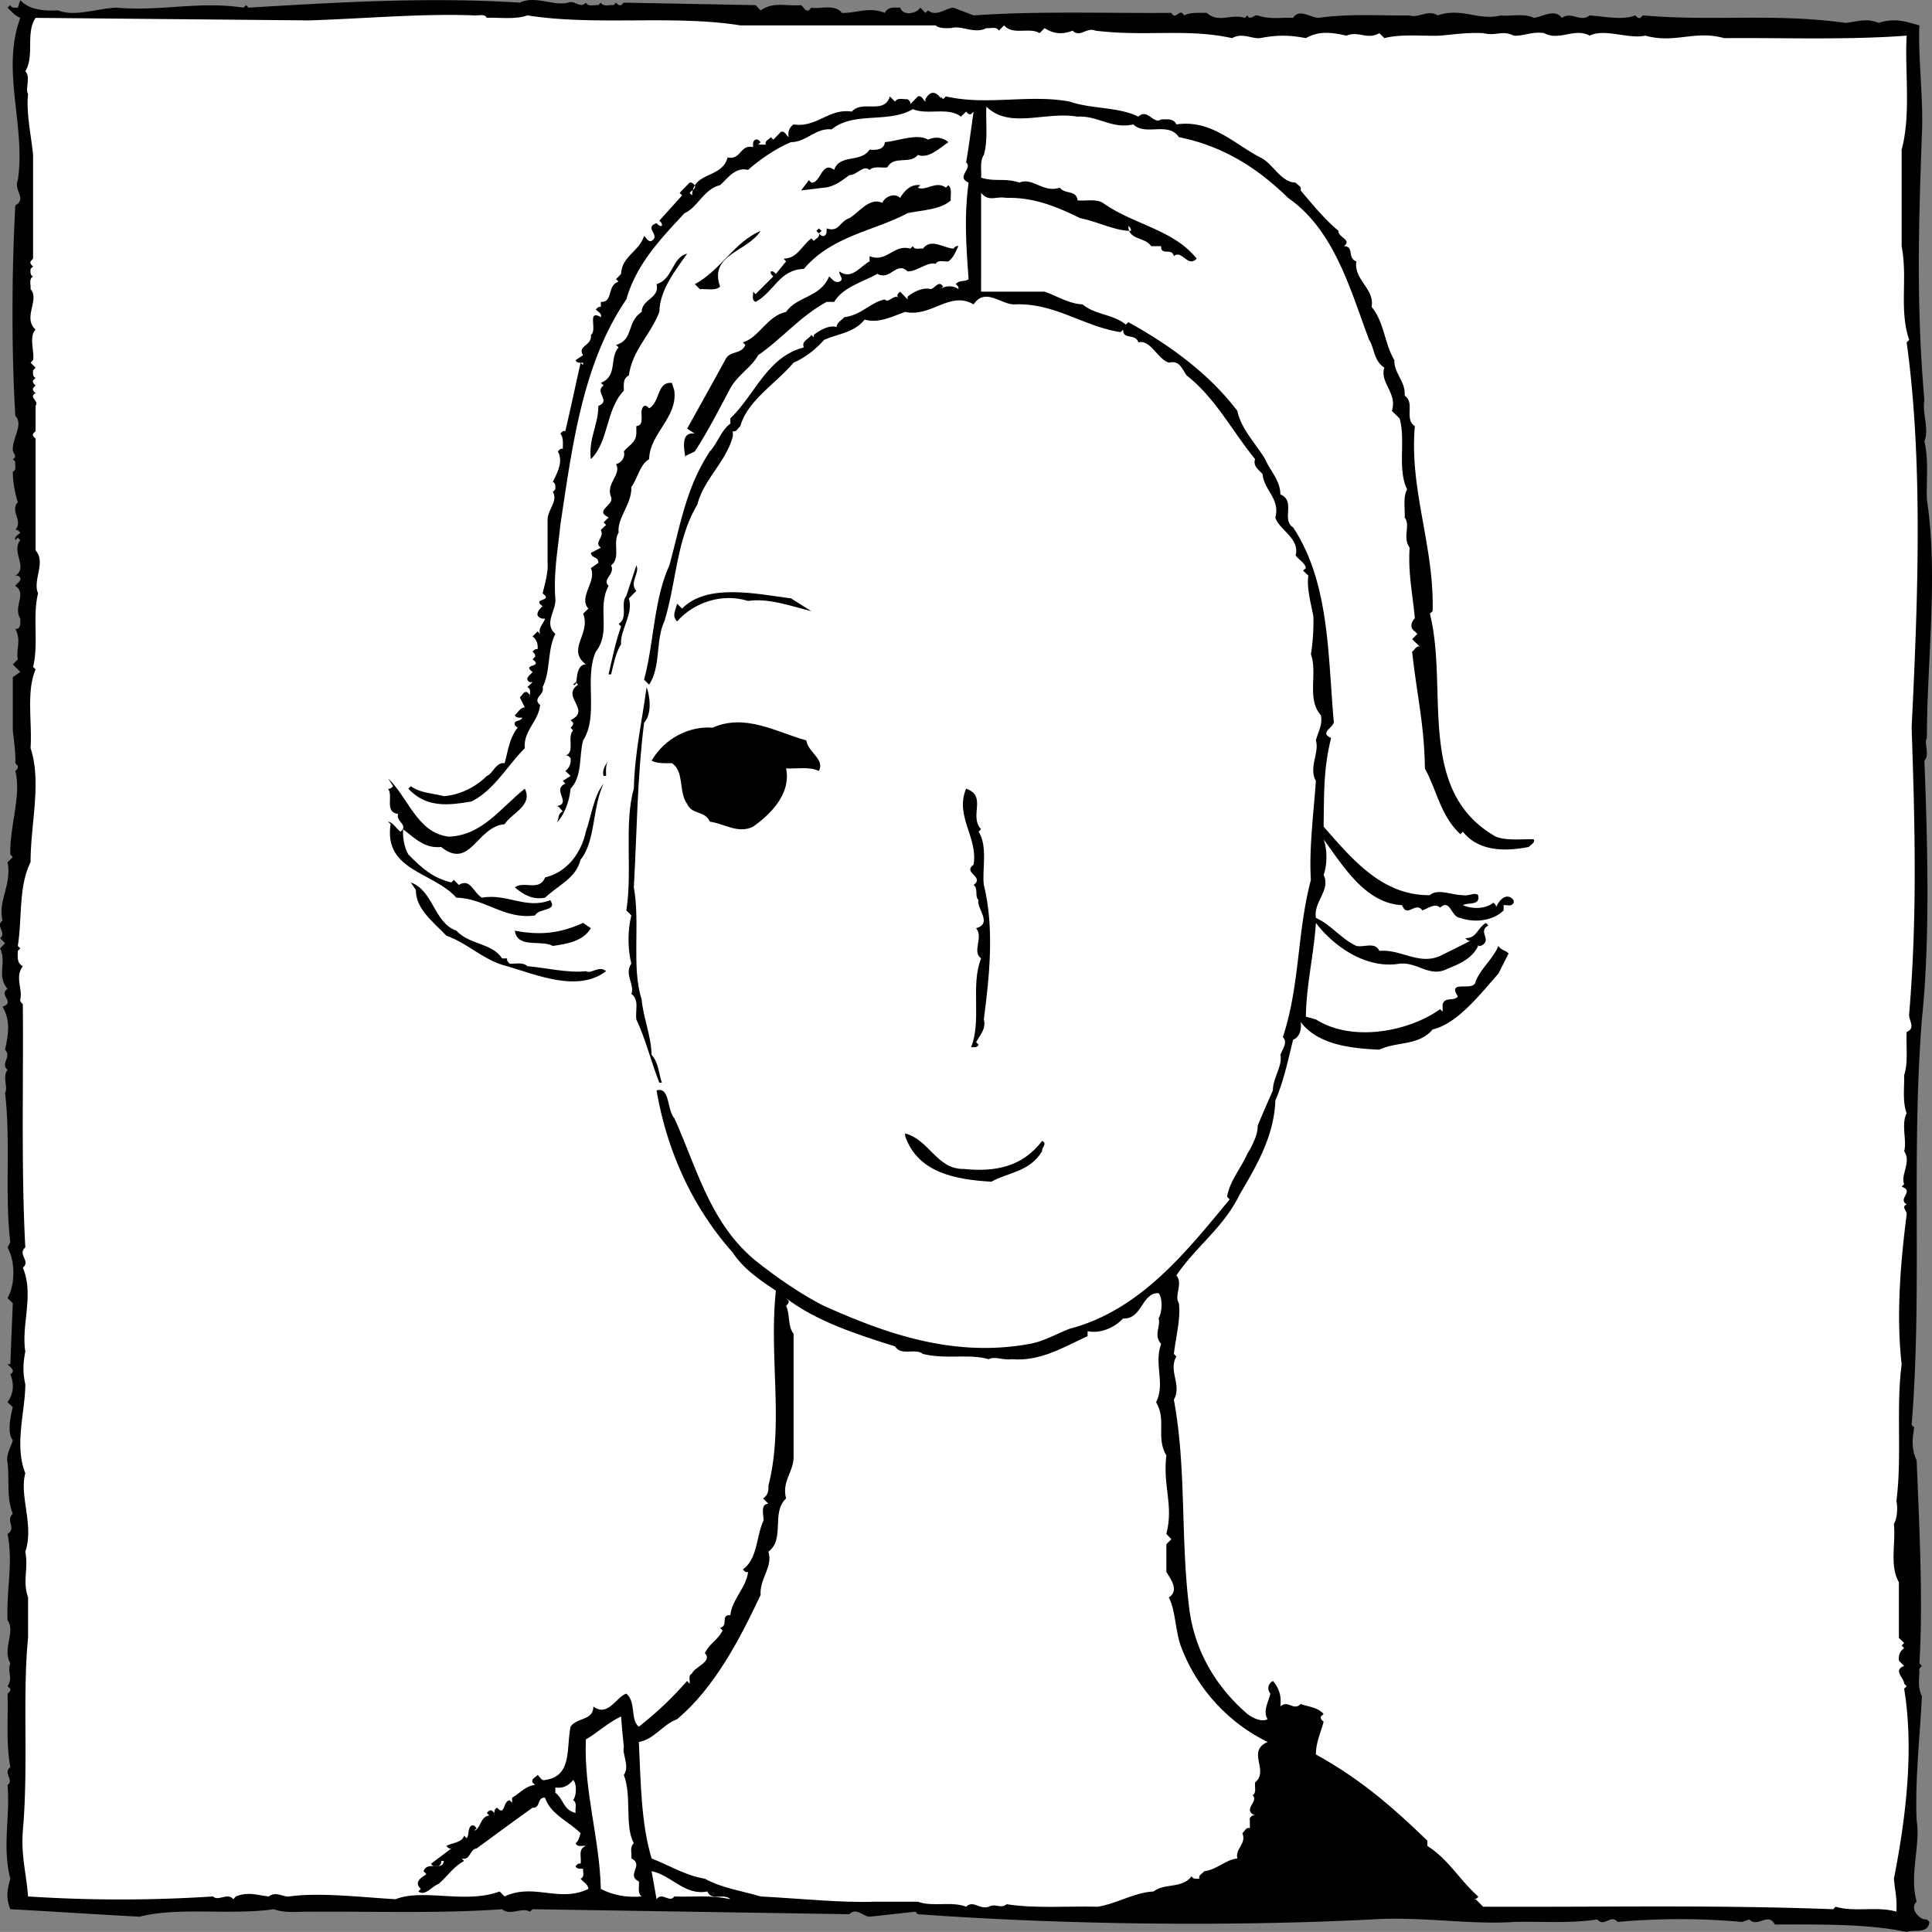
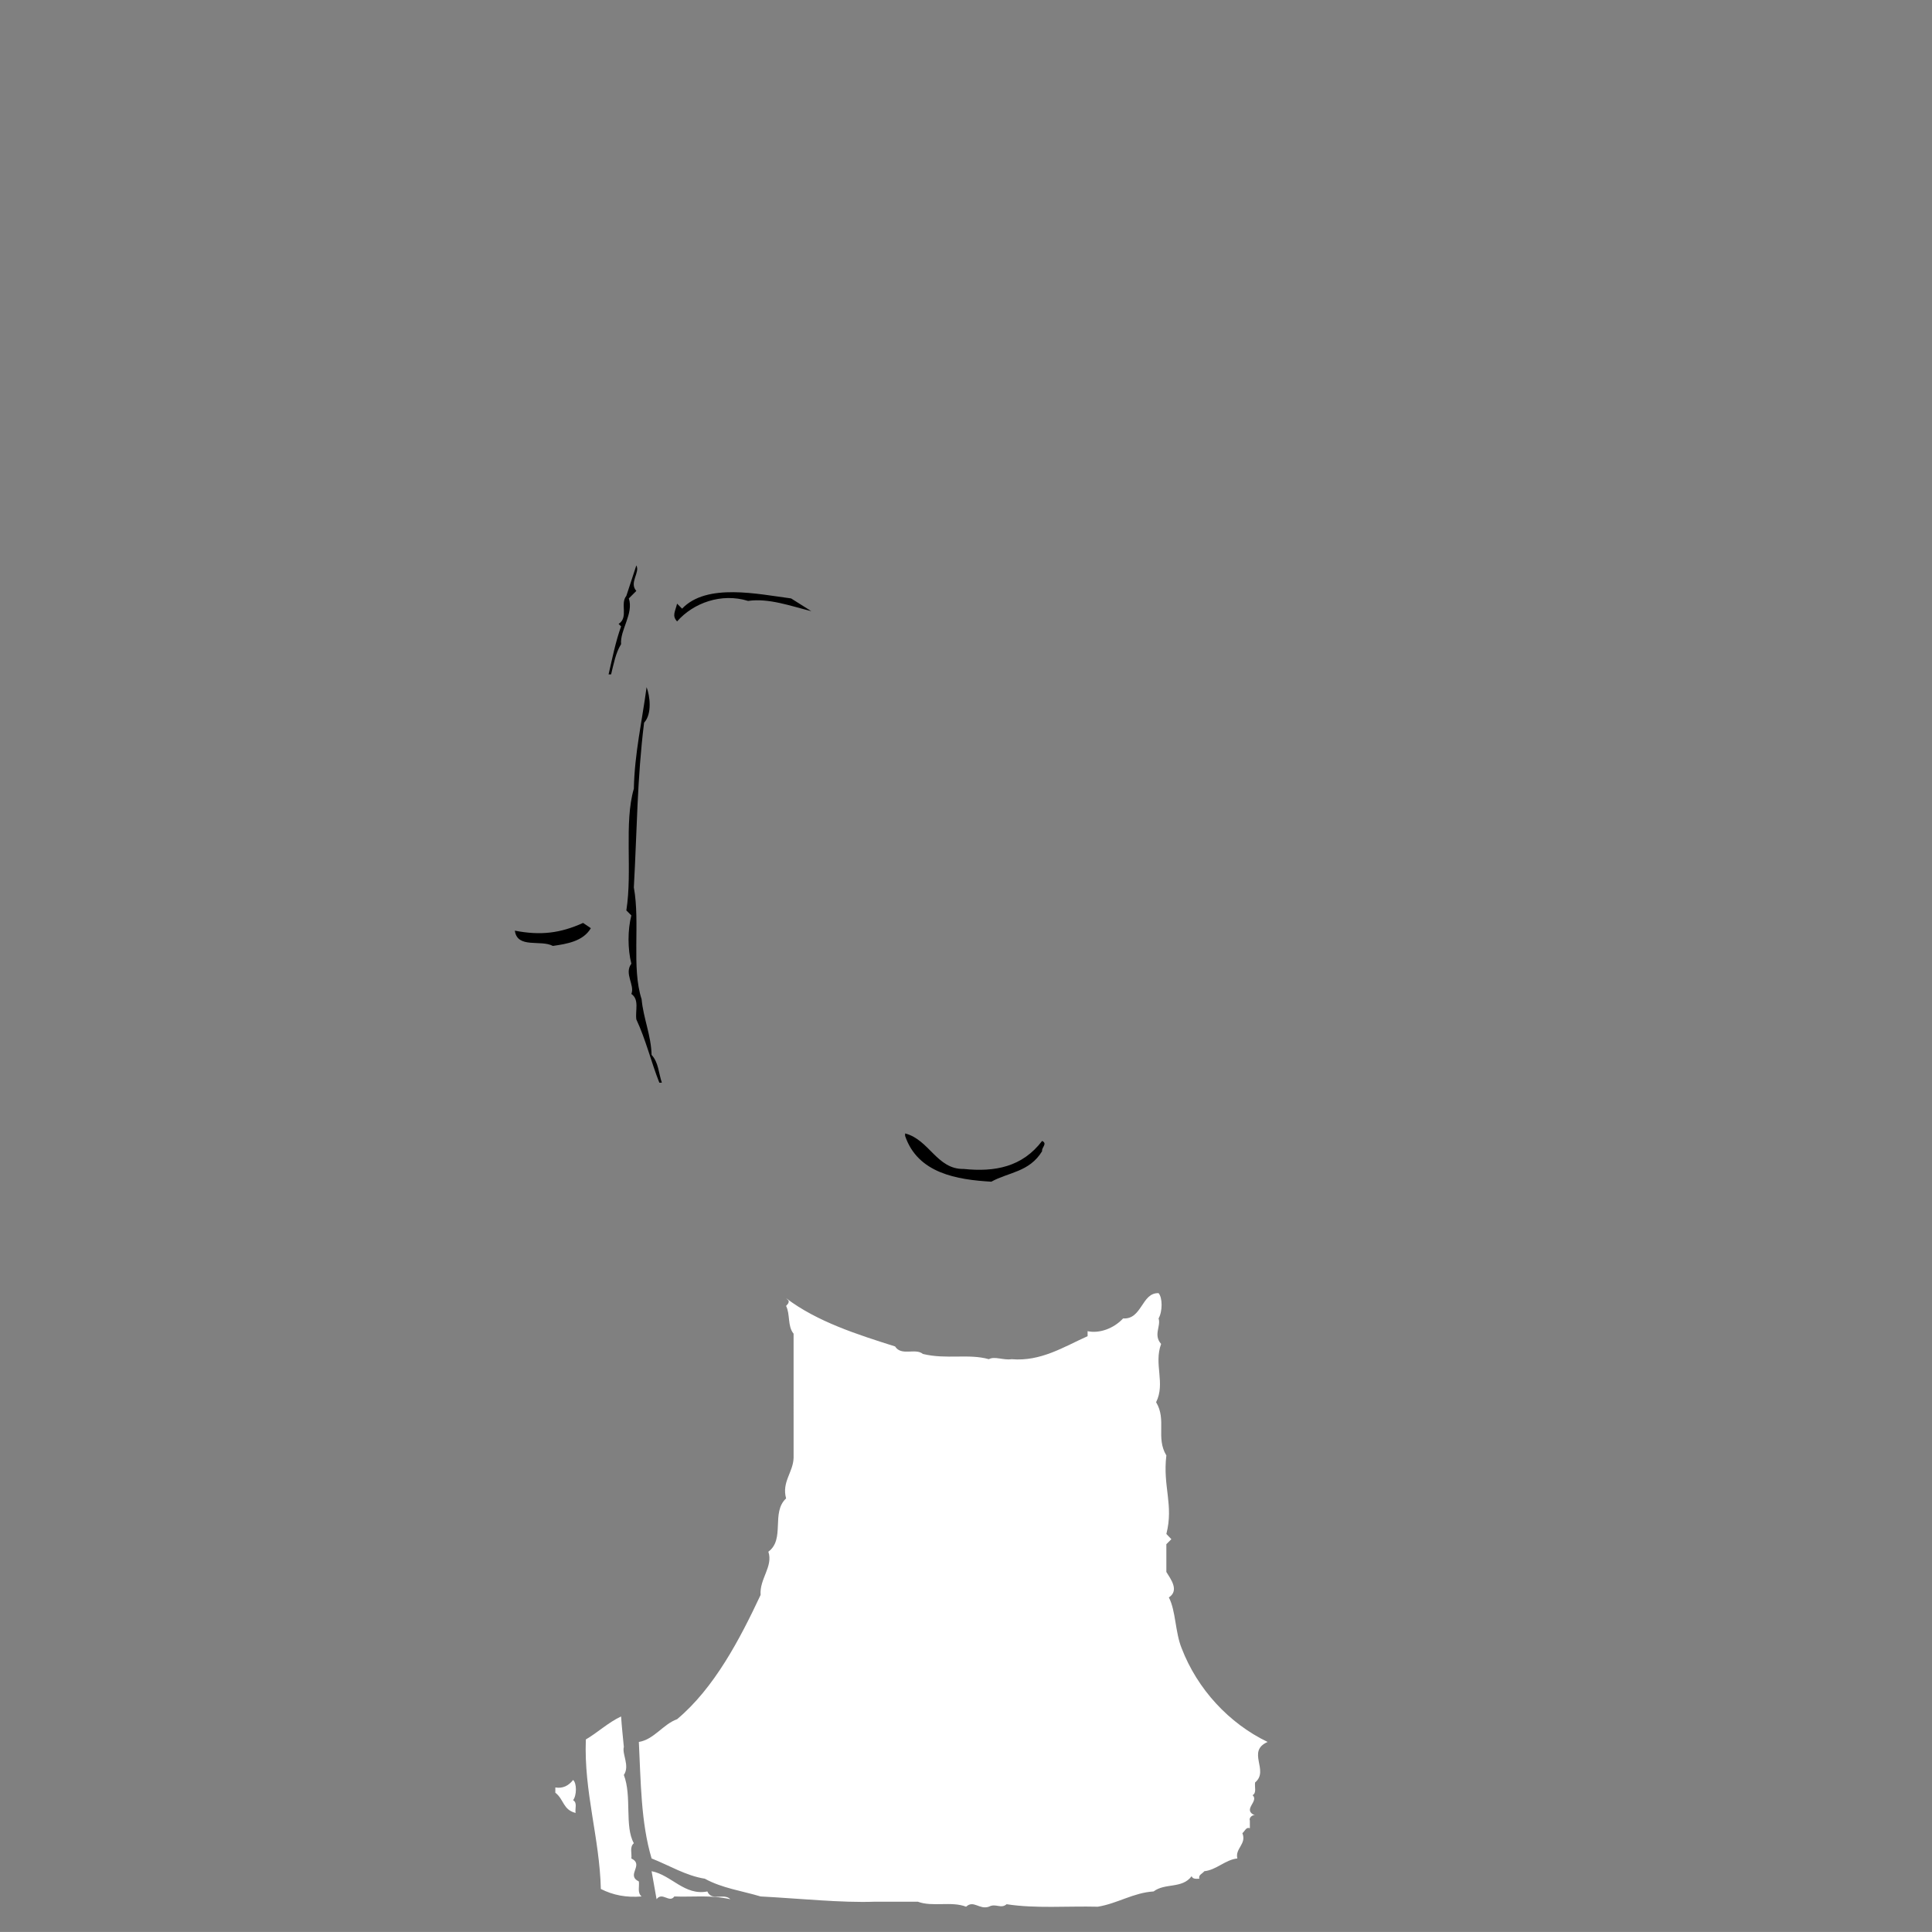
<svg xmlns="http://www.w3.org/2000/svg" width="257.563" height="257.559">
  <rect width="100%" height="100%" fill="#808080" stroke="none" />
-   <path d="M7.773 1.387c2.203.899 5.168-.27 7.766-.367 5.836.531 10.902-.902 16.933 0l.332-.336.336.336C45.37.286 57.203-.414 69.3.352c2.102-1 4.47.5 6.434 0 .898-.402 1.598.867 2.367 0 .332.598 1.067.266 1.668.332l.332-.332c.332.598 1.098.266 1.7.332l.331-.332c.168.168.336.434.668.332l.368-.332 17.562.332.668.703c1.766-1.203 3.234-.535 5.398-.703.368.266.536.867 1.036.703l.332-.367c.933.266 3.132-.57 4.066.7 1.934.066 3.535-.868 5.734 0 .434-.868 1.266-.7 2.032-.7.433 1.098 1.765.766 2.367.367l.332-.367.668.7.367-.333c1.066.899 2.266-.27 3.367-.367l2.7 1.031c8.632-.601 17.996-.265 26.363-.332.597 1.098 1.097-.77 1.699.332.832-.433 2.031-.332 3.031-.332 1.602 1.434 3.133.067 5.067.664l.336-.332c.332.766.863-.101 1.363 0 1.77.602 3.133.235 4.734.332.766-1.265 2.2-.097 3.367 0 4.23-.597 8.133-.265 12.164-.332 1.102.434 2.47-.832 3.735 0 3.2-1.101 5.5.766 8.433 0 1.098.168 3.133-.332 4.399.332 1.2-.164 2.797-1.265 3.73 0 1.336-.933 2.434.668 3.7-.332 2.136.168 4.336.668 6.101 0 .168.168.332.434.668.332l.332-.332c9.633.832 17.164-.332 27.063 1 1.5-.168 2.77-.668 4.367 0 2.133-.668 3.398-.234 5.433.332-.199 4.336.567 9.899.332 14.536-.433 12.03-.765 22.828.336 35.492-.336 1.535.664 3.734 0 5.433.598 2.367.23 5.567.332 7.766 1.532 9.965 0 21.633 0 31.766-.433.668.434 2.199-.332 3.03.43 11.333.766 23.833-.336 34.497-1.433 18 .067 36.496-1.367 54.062l.336.332c-.234 1.602-.402 2.801.332 4.399.367 8.969.867 19.031.367 27.031l.332.367c-.164.168-.433.336-.332.668 0 1.098-.265 2.098.332 3.367-.265 5.497-.933 11.23-.699 16.563.535 3.402-1 7.2 0 10.832-.898.836.102 2.102 1.035 2.367.332-.098.5.168.664.332-.164 1.668-2.03.934-3.03 1.336-5.169-1.101-11.567-1-17.567-1-.934-1.703-2.301.5-3.399-.668l-1 .332a91.67 91.67 0 0 0-16.566 0c-.934-1.097-1.766.77-2.7-.332-3.898.567-7.433.235-11.163.332-5.668.403-12.434-.765-18.934-.332-18.43.934-40.629.735-60.492-.7l-.332-.335-6.102.668c-.933-.066-1.765-1.266-2.699-.332L71 254.524l-.364.332c-1-.664-2.601.602-3.699-.332-8.3.602-17.332.27-25.367.332-1.266-.063-3.531.27-5.063-.332-5.734.832-12.77-.332-17.898 1-6.168-.332-11.066-.668-17.234-1-.598-1.531-.434-2.531 0-4.066-1.098-4.2 0-8.43-.368-12.497.934-.668-.664-1.601.368-2.367-.598-3.468-.266-6.066-.368-9.8.168-.165.434-.333.368-.665l-.368-.336c.77-1.199-.066-1.699.368-3.066-1.098-1.933.734-4.2-.368-5.73-.164-4.133.77-7.7 0-11.5 1.27-.832-.332-1.664.7-2.7-.864-2.101-.43-4.464-.7-6.765-.23-1.168.434-2.031.7-3.031-.766-.938-.332-3.137 0-4.403l-.7-.664c.77-1.101.934-2.367.368-3.734.902-.5-.266-1.102-.368-1.336h.368l.332-8.13-.7-.667c1.036-1.867 1.036-4.898 0-6.766l.368-.668c-.766-6.433.066-13.53-.7-19.93.434-.699-.398-2.199.332-3.066-1-.902.602-1.668-.332-2.699.434-2.102.766-3.8-.332-5.734 1.766-.598-.601-1.598.664-2.368-1.5-1.765-.066-3.464-1-5.398l.668-.7-.668-.667c.934-.664-.664-1.598.336-2.363-.668-2.536 1.266-4.801.664-7.77l.7-.664-.332-.367c-.098-3.801 1.5-7.832.668-11.133.164-.168.398-.332.332-.668l-.332-.363c.066-1.168-.168-2.934-.336-4.367v-7.102l1-.7-1-1 .668-.667c-.266-1.363.5-2.531-.332-4.063.765.067.664-.836.664-1.367-1-1.601.933-3.367-.664-4.367.066-.266 1.265-.867.332-1.367h-.332c1.765-1.098-.602-3.133.664-4.73l-.332-.337-.332.336c-.168-.5.398-.668.664-1-.164-.168-.332-.433-.664-.367 1.097-1.266-.766-2.434.332-3.7-.434-1.366-.668-2.866-.668-4.066.57-.234.234-.933.336-1.332l-.336-.336c.734-.367-.098-.867 0-1.367 0-1.531 1.433-3.297.336-4.398-.5-8.266-.5-18.93 0-28.063 1.597-.902-.266-2 .332-3.367C3.476 16.852.109 9.383 2.707 2.383c-.664-.265-1.164-.832-1.7-1.363l.368-.336c.168.434.668.336 1 .336l.332-1c1.27 1.43 3.566 1.43 5.066 1.367" />
-   <path fill="#fff" d="M64.902 2.383c1.367-.097 3.8.27 5.398-.332 9.067 1.434 19.368-.101 28.4 1.332h26.031c.5.434 1.332.368 2.031.368 1.434-.434 3.133.835 4.735 0 .566.066 1.332-.266 1.664.335l.703-.703c1.164 1.368 3.363.203 4.73 1.036l.668-.668c1.098.734 2.364.902 3.73.335 1 1 1.837-.5 3.036 0 6.664.833 12.164-.335 18.23 1 1.368-.77 2.536.098 3.735 0 2.199-.433 3.898-.433 6.097 0 1.766-1 3.434-.77 5.399-.335 1.668-.665 2.77.601 4.402-.332l.664.667c2.27-.601 5.403-.234 7.434-.335 1.933-.165 3.535-.434 5.734-.332 1.7.433 2.532-.434 4.067.332 1.265.101 2.465-.598 4.066-.332 2.031 1.097 4.031-.766 6.063.332 2.035-1 5.168.5 7.433 0 3.899 1.101 6.602-.766 10.5.335 7.664-.07 16.399.266 24.332-.335-.27 4.632.598 10.566-.668 15.199v12.867c.832 4.398-.367 8.363 1 12.496l-.332.332c2.266 16.3 1.434 35.496.664 51.363.434 12.934.77 25.032-.332 38.196-.101.765.934 1.867-.332 2.367-.101 1.965.23 4.066-.336 5.765.067 1.266-.265 3.532.336 5.067-.77 1.5.067 3.7-.336 5.066 1 1.434-.5 3.133 0 4.399l-.332.332c1.766.601-.601 1.601.668 2.367-.77.336.067.836 0 1.336-.77 5.996-1.433 13.297-.668 19.96-.765 5.903.067 12.333-.699 18.235.168.7.168 2.2-.332 3.067.266 2.597-.602 5.566.664 7.765v7.43l.7.668-.333.332.332.367c-.597.402-.765 1-.699 1.668l.7.7c-1.532.566 0 1.6 0 2.366l.335.332-.336.336c1.336 8.098.235 17.23-1.363 25.329.164 1.867.43 2.468.332 4.398-2.535-.766-5.566.102-8.098-.664l-.336.332c-16.132-.598-30.261-.266-46.66-.332l-1-1c-.836 0 .332.066.332-.367-2.531-2.266-3.965-4.965-6.765-6.73v-.704c-4.899-4.73-9.032-8.265-14.864-11.496 0-1.602.664-2.934 1.032-4.367-.2-.168-.434-.332-.368-.7l.368-.335c-.868-.934-2.032-.934-3.067-1.332-.933 1-1.668-.602-2.699.332.168-1.364-.168-2.465-1-3.399-.7.434-.766 1.102-.332 1.7-.266 1.101-1.035 2.367-.367 3.402-.735.398-1.934-.102-2.7-.703-4.3-3.7-7.101-8.598-7.765-14.196-1.168-9.464-.336-18.5-2.035-27.699 1.101-1.965-.766-3.8.332-5.765l-.332-.332c.265-2.27.933-4.735.668-6.766-.668-1 .597-2.602-.336-3.703 2.703-3.965 6.27-6.332 8.469-10.832 2.265-3.864 4.566-7.766 4.73-12.496 1.102-2.536 1.7-5.399 2.367-8.102.832-.266 1.168-1.363 1-2.363 2.367 3.133 6.934 3.531 10.5 3.699 2.266-1.102 5.297-.5 7.098-2.7 3.367-.769 6.5-4.902 8.766-7.433l1.367-2.699c-.434-.434-1.032-.434-1.367-1-.665 1.664-2.368 3.031-3.032 4.73-.168 1.5-3.902-.363-2.367 2-.5.7-1.7 0-2.035 1.036v1l-.332-.336c-4.133 2.968-11.664 4.468-16.563 1.367l-1.336-.367c.067-4.297 1.067-8.266 1.336-12.496 2.532 3.3 6.832 6.164 11.164 5.433 2.368-.27 4.032 1.93 6.399.664 1.535-.597 3.3-1.367 4.066-3.031l-.332-.367c.164.168.332.433.664.367 1.703-.766-.5-1.867 1.035-2.734l-.332-.332c-1.203.765-1.203 2.03-2.734 2.03.168.169.367.434.7.337-1.368.699-2.7 1.363-4.067 2.031-2.867 1.266-5.23-.934-8.098-.668-.601-1.266-2.035-.43-3.066-.664-1.934-.867-3.469-2.898-5.399-3.734-.336-2.2 2.032-3.73 1.032-5.73.5-1.368.5-3.403 0-4.735 2.601 3.531 5.566 8.531 10.464 8.765.668 1.801 1.766-.566 2.7.7.77-.266 1.699-1.032 2.367-.368 1.367-1.265 1.433 1.27 2.7 1.368 1.866.668 4.3.433 5.765-1v-.7c.402-.066 1.066.266 1.336-.332.097-.336-.168-.5-.336-.668-1.098-.601-1.864.934-2.032 1.332.102-.332-.167-.5-.332-.664-1.035.868-2.867.868-4.066.332.7-.398 2.363.102 2.031-1.332-.433-.433-1.265.164-2.031 0-1.434 0-3.367-.933-4.402 0-6.332.067-10.297-4.734-14.164-9.132.066-4.47-.032-7.7 1-11.832-1.766-.766.668-1.434.332-2.368-.766-8.964-.598-18.433-5.399-25.699-1.601-.996.399-3.531-1.699-4.398 0-1.832-1.332-3.098-2.035-4.7-1.266-2.132-3.2-4-3.7-6.433-3.796-5-9.062-8.797-14.53-11.832l-.333.336c-1.699-1.434-4.066-1.266-5.765-2.7-1.867-.101-3.367-1.101-5.067-1.703h-8.468V25.715c1.101 1.266 1.867.399 3.402.668 3.633-.101 6.766 1.2 9.797 2.7 2.27.433 4.633 1.699 6.77 1.699.066-.332-.169-.5-.337-.668 0 1.933 2.2 1.433 3.036 2.703h1.332c-.067 1.332 1.464.164 1.699 1.332 1.035-.934 1.867 1.602 3.035.332-3.035-3.867-8.434-4.531-12.5-7.434-.934-.566-2.266-.23-3.367-.332-.168-1.433-1.7-.765-2.367-1.699-2.2.766-3.633-1.433-5.399-.668-1.867-.664-3.234-.066-5.101-.664.101-.601-.23-2.203.367-3.035.57-1.965.234-4.332.336-6.43 3.133 3.032 7.765.598 12.164 1.332 2.699-.168 4.566 1.7 7.433 1.032 1.598 1.601 4.633-.434 6.067 1.699 5.765 1.168 10.332 3.969 14.562 8.101 6.168 4.301 8.266 12.164 10.801 18.93.668.934.598 2.8 2.031 3.7-.664 1.968 1.77 3.398 1 5.765l1.035 1c.832 2.969-.332 6.77 1 9.465-.601 1.035-.234 2.867-.332 3.734.832 1.102-.336 2.602.664 4.035-.23 3.399.434 6.364.7 9.465 0-.168-1.032 1.031 0 1.7l.336.331-.7.703 1.032 1c-.5-.167-.668.43-1.032.665.598 5.601 1.633 9.734 1.7 15.566 1.597 2.934 2.097 6.332 4.73 8.766l.336-.332c2.133 2.699 5.766 2.632 8.797 2.03.234-.331.832-.5.668-1-1.266-.1-3.535.235-5.067-.366-10.734-6.067-6.265-19.664-8.8-29.73l.367-.333c.234-8.633-3.133-16.234-2.367-24.664-1.465-.934.066-3.133-1.364-4.066.164-1.868-1.433-2.97-1.367-4.735-1.336-2.199-1.336-5.066-3.035-7.097.434-2.434-2.43-3.633-2.031-6.067-1.266-.433-.235-2.031-1.668-2.031 1.168-.867-.867-1.203-.7-2.035-1.6-1.266-3.53-3.567-5.066-5.399.168-.535-.398-.699-.668-1.035-2.031-.066-3.031-2.597-4.73-3.367-3.567-1.863-6.5-5.062-11.168-4.398-.399-.832-1.266-.664-2.031-.664-1 .73-1.832-1.536-3.032-.368-2.703-1.332-6.234-1-9.136-2-5.399-1.035-10.965.567-16.528-.699l-.367.367-.336-.367c.336 1.098-.765-1.836-2.031.367v.332c-.332-.27-.5-.867-1-.699l-1 1.031c.066-.332-.2-.5-.367-.664-.567.063-1.332-.27-1.668.332l-.7-.699c-.73 2.465-3.699.43-5.066 2.031-3.031-.5-4.73 2.2-7.766 1.7-.597.433-.765 1-.664 1.699-.336-.266-.5-.863-1.035-.7l-1 1.036-.332-.336c-.265.336-.867.5-.668 1h-1.031l.332-.332c-.168-.168-.332-.434-.668-.332-.43.164-.332.664-.332 1-1.766-.403-1.598 1.765-3.398 1.363-.735 2.867-4.633 1.867-4.735 5.07l-.332-.336c.266-.332.867-.5.7-1.03-.2-.169-.368-.403-.7-.337l-1.332 1.367.332.336-3.035 3.364c.168.168.402.336.336.699-.336.07-.5-.164-.703-.363-1.766.597.601 1.632-.664 2.363-.5.168-.668-.399-1-.664-.7 2.133-2.969 2.699-3.067 5.066l-.668.7.336.331c-1.601.5-.668 2.766-2.367 2.7v.668c-.332-.067-.5.168-.668.332.266.336.836.5.668 1.035-1.933-1.102-.402 1.765-1.332 2.363.23 1.438-1.867 1.438-1.035 2.703l-1 .664c.168.434.668.336 1 .336v.332l-.332-.332c-.668 3.031-1.336 6.098-2.035 9.13-.332-.099-.5.167-.664.335.433.5.332 1.367.332 2.031-.332-.097-.5.168-.668.336.77 1.367-.098 2.867-.664 4.063.398.168.332.668.332 1l-.332.336c.73 1.199-.703 2.367-.703 3.734v5.73c.101 1.2-.332 2.7-.664 4.067 1.53 1.101-1.536.601 0 1.7.332-.266-1.7 1.265 0 1.667h.332c-.235.7-.934 1.2-.668 2.031l-.332-.332-.668.668c.566.434.734 1.032.668 1.7-.332-.067-.5.167-.668.332.168.168.402.335.336.668l-.336.363c1.5 1.101-1.532.57 0 1.668-.098.27-1.266.867-.364 1.367H71l-.7.668c.602.266.266.934.336 1.367.098-.336-.168-.5-.336-.703-.5-.164-.664.434-1 .703l.668 1.332c-.601 0-.933.7-1.332 1.031.164.403.664.336 1 .336-.27.598-1.199.23-1 1l.332.332.332-.332c-1.363 1.434-1.53 3.297-2.03 5.067-1.169-.168-1.602 1.465-2.368 1.699-1.434 1.434-3.531 2.531-5.734 2.7-1.43-.403-3.133-.403-4.399-1.333l-.332.332c2.367 2.531 5.23 2.266 8.434 1.7 3.03-1.532 4.73-4.735 7.097-7.098-.234-2.301 1.868-3.633 2.032-5.766-1.098-.933.668-1.336.336-2.367 1.097-2.203.597-4.899 1.699-7.102-1.602-1.433.168-3.132 0-4.73-.266-3.469.398-6.934.668-9.8C76.3 59.41 77.668 48.445 83.5 39.914c1.332-4.664 4.468-7.965 7.765-11.5 1.766-.766 2.535-3.2 4.735-3.73 1.097-1 2.03-2.434 3.73-2.036 1.5-1.332 3.703-2.867 5.734-3.7 2.032 0 3.301-1.933 5.399-1.698 2.969-2.434 7.601-.766 10.832-2.7 1.934.832 4.734-.332 6.402 1l.7-.668c.164.168.332.434.664.332l.335-.332c-.335 2.301-.667 4.899-1 6.766.934.832-1.433 1.934.333 2.7-.602 4.5-.333 8.3 0 12.866-.5.399-1.266.067-1.7.668.168.164.434.332.332.664-.597-.5-1.765-.5-2.367 0l.336-.332c-.566-.933-1.101.266-1.668.332-.867-.265-2.2.266-3.066 1v.368l-1-1.036c-.168.168-.434.336-.332.668l.332.368c-.668-1.036-1.532.668-2.032 0-1.933.398-3.132 2.101-5.402 2.367-.332.398-1.031.734-1.031 1.332-.832-.332-2.168.332-3.035 1.031v.336l-.332-.336c-.332.57-1.368.836-1 1.668-4.899 1.27-6.532 6.332-9.797 9.465v.703c-1.203.832-1.801 2.766-2.735 3.7-3.199 4.898-3.867 9.628-5.398 15.198-2.102 4.665-2.035 10.23-3.367 15.23l.668.665c1.597-2.43.832-5.832 2.031-8.43 1.602-5.168 1.602-10.898 4.398-15.566.836-3.367 3.868-5.73 4.735-9.133v-.668c.5.168.668-.43 1-.664.933-3.402 4.734-5.668 7.097-8.465 1.536-.668 2.868-1.703 4.067-3.035 1.867-.832 3.969-.934 5.402-2.7 1.864.5 3.465-.331 5.399-1.03 3.465.765 6-2.868 9.132-1 1.532-2.301 3.633 0 5.399 0 5.332-.27 9.297 2.964 14.2 3.699l.331-.336c0 1.433 1.633.433 2.035 1.7 1.598-.43 2.532 2.202 4.063 2.702 1.433-.336 1.703.766 2.367 1.7 3.867 3.03 6.066 7.43 9.133 11.163-.332.899.5 1.434 1 2 .168 2.133 2.367 3.301 1.699 5.766.402 1.602 3.3 2.766 2.7 5.067.433.601 1.269 1 1.366 1.699l-.367.332.703.668c-.27 1.601.399 3.968.664 5.398.067 1.367-.097 3.903-.332 5.07.934 2.532-.601 5.997 1.332 8.13.266 1.335-.398 2.269-.664 3.367.5 1.601-1 3.632 0 5.398-.27 4-.933 8.969-.668 13.2-1.867 7.1-1.433 13.933-3.734 20.964.7.668-.066 1.602-.332 2.367.332 1.434-1 3.031-1 4.73-.7 1.602-1.367 3.102-2.035 4.735.07 1-.664 2.602-1.363 3.7-.836 1.933-2.368 3.632-2.7 5.734l.332.367c-5.734 6.93-11.898 14.765-21.3 17.23-1.766.668-3.465 1.7-5.399 2.035-10.129 1.833-19.097-1.367-27.363-5.066-3.067-1.535-6.43-3.902-8.797-5.77-6.332-4.964-8.102-12.496-11.168-19.261-1-1.102-.566-4.235-2.367-3.703 1.367 8 4.734 15.535 10.168 21.633 1.433 2.199 3.699 3.699 5.734 5.066-.933 8.934 1.098 17.832-1 26.031.067.668-.101 1.266-.703 1.664l.703.703c-1.27.067-.433 2-.703 2.368-.93 2.097-.73 4.964-2.7 6.398.169.164.337.43.7.332-.266 2.133-2.133 3.633-2.363 5.766-1.367-.102-.203 1.433-1.367 1.668l.332.367c-.668 1.332-1.7 1.664-2.368 3.031 1.102 1.098-1.433 1.867-1.699 2.7-.566.265-.234.933-.332 1.366l-.332-.367c-2.101 2.367-3.8 4-6.433 6.102-1.168-.934-.336-3.3-1.668-4.403-1.266.336-2.465 3.2-4.399 1.7 0 1.933-2.2 1.433-3.035 2.703-.598 2.965.234 6.597-3.398 7.097-.5.168-.668-.433-1-.667-.266.335-.868.5-.668 1l.336.335c-1.2.098-2.036 1.098-3.067 1.7v.664l-.332-.332c-.937.168-.57 2.199-1.668 1-.433.199-.367.699-.367 1.035.098-.336-.168-.5-.332-.668-.336-.102-.5.168-.668.332l.332.336c-1.266.164-1.098 1.765-2.031 2.031l.332-.332c-.168-.203-.332-.434-.664-.367-.602.433-.235 1.2-.668 1.7l-.332-.333c-.27.93-1.602.93-2.367 1.367.164.164.332.399.664.332l-2.7 2.032c.168.402.668.335 1 .335.168-.167.434-.335.336-.699h.364c-.164 1.43-2.2-.07-2.7 1.364l.336.335c.23.165-1.968.833-.699 2.032l-.336.332c.934.668 1.766-.664 2.7-1 1.367-1.2 1.867-2.2 3.402-3.063l-.336-.336c1.168.336 1.101-1.265 2-1.332 2.465-1.8 5.168-3.8 7.465-5.433 1.101.101.566-1.434 1.668-1.332.699 2.199 3.132 3.132 4.734 4.73-.168.5-.234 1-.668 1.336.266.598.934.266 1.367.367-1.101.399-.535 1.5-.7 2.364-.335-.098-.5.168-.667.335.168.399.668.333 1 .333-.066.398.266 1.101-.332 1.332.332.433 1.031.77 1.031 1.367-3.898 1.867-7.265-.832-11.164 1l-.668-.668c-4.5 1.703-10.164-.43-13.863 1.035-4.633-.266-10.067-.934-14.2-.367-.831.101-1.699-.735-2.699 0-1.535-.168-2.8-.668-4.398 0l-.336.367c-.766-.934-2.031.332-2.7-.367a189.65 189.65 0 0 1-24.663 0c-.266-3.367-.934-5.23-.7-8.766.766-8.367-.066-18.164.7-25.7v-5.398c-.766-2.199.066-3.73-.367-6.097 1.199-3.531-.832-7.434 0-10.465-1.5-3.734 0-8.3 0-11.832-.332-1.602-.332-2.633 0-4.399-.567-3.535 1.199-7.601-.332-11.167 1.097-.899-.766-1.766.332-2.7-.567-10.633-.235-22.03-.332-32.43-.168-.167-.399-.335-.336-.667.336-1.368-.766-2.899.336-4.399-.836-.433-.668-1.265-.668-2.035l.332-.332-.332-.332c.601-3.734.066-7.867 1.699-11.168 0-5.062 1.5-10.73 0-15.195.234-3.469-.598-7.469.668-10.5l-.332-.336c.765-3.031-.102-6.766.664-9.797-.766-1.766 1.101-4.133-.332-5.73V58.476c-.168-.164-.434-.332-.332-.664l.332-.336v-3.363c.5-.766-1-1.102 0-1.703-.168-.164-.434-.332-.332-.664l.332-.368c-.168-.168-.434-.332-.332-.668l.332-.332c-.434-.164-.332-.664-.332-1l.332-.367-.668-.664.336-.336c.23-1-.602-3.133.332-4.066-1.766-1.598.601-4.031-.668-5.399.066-.601-.266-1.332.336-1.699-.434-.168-.336-.668-.336-1l.336-.332c-.168-.168-.434-.336-.336-.668l.336-.367V20.649c-.27-2.7-.934-5.598-.668-8.133-.434-.664.398-2.2-.367-3.031 1.265-2.035 0-5.066 1.367-7.102l36.496.336c7.367-.234 14.867-.933 21.965-.668.597.067 1.367-.265 1.699.332" />
-   <path d="M123.73 18.618c.899-.434 1.934-.336 2.7.332-1.2.832-2.7 2.265-4.067 1.699-1 1.332-3.2 0-4.067 1.668-.765.102-1.765-.234-2.367.332-.832-.73-1.664.7-2.699.7-.832.6-2.031 1.6-3.367 1.667l-3.067.367 1.036-1.367.332.332c1.265.102 1.367-2.965 3.035-1.699.765-2.168 3.566-.898 4.73-2.7.867.102 1.969 0 2.035-1 1.864-.167 4.297-1.198 5.766-.331m-1.367 6.398c1 .535 2.433-1 3.734 0l.332-.332c.567.531.235 1.367.332 2.031-1.433 1.266-3.73 1.266-5.765 1.7-4.367 2.367-10.032 2.968-13.832 7.433-3.301.102-3.899 3.031-6.434 4.399-.598-.266-.266-.934-.332-1.368l.332.336 2.367-2.367c-.164-.168-.433-.332-.332-.668.332-.066.5.168.668.336l1.363-1.668-.332-.367c1.832 0 2.434-1.766 3.7-2.7l.332.333c.27-.332.867-.5.668-1l-.332-.332.332-.332.367.332-.367.332c.199.168.367.433.699.336.402-.168.336-.668.336-1 1.699.566 1.699-.934 3.031-1.367l-.332-.332.332.332c1.2-.668 2.7-2.868 4.399-2.036.269-.765 1.601-1.433 2.367-.664.601-1 1.433-1.867 2.699-1.699l-.332.332m-20.965 5.766c-1.766 2.8-6.934 3.133-5.398 7.433-.668.598-1.766.266-2.7.332l-.668-.664c3.465-1.867 5.235-5.601 8.766-7.101m25.699 2.367c.164-.168.332-.434.664-.332-.332.664-.597 1.496-1.332 2.031-.601.067-1.367-.265-1.699.332-1.101-.332-2.367 1-3.734 1-1.5-1.43-2.266 1.27-4.032.336-1.968 1.098-4.5 1.7-5.765 3.73h-1c-3.567 1.934-6 4.97-9.133 7.102-.836 1.598-2.633 2.531-3.7 4.399-1.534 2.867-2.968 5.73-4.734 8.433l-1.367.664c.434.703-1.097-3.465 1.367-3.031l-1.03-.668c1.698-3.031 3.398-6.098 5.062-9.133.601-1.367 2.136-.664 2.703-2.031l-.336-.336c2.2-.664 3.234-3.531 5.765-4.062 1.434-2.102 4.633-1.934 5.735-4.735.433.367.765.934 1.367.7.734-.333-.102-.868 0-1.368 1.598 1.203 2.766-.664 4.031-1.332v-.699c2.301.934 3.235-1.668 5.434-1l.332-.332c.234.566.934.23 1.336.332 1.098-1.434 2.7-.102 4.066 0m-35.496.664c-1.5 2.203-3.633 4.734-3.703 7.77-1.2 3.132-3.566 5-4.066 8.464-.832.434-.664 1.266-.664 2.032-2.47 2.601-1.97 6.765-4.399 9.132-.336-2.734 1-4.566 1-7.097l-.668-.703.668.703c1.766-.703-.601-1.801.7-2.735l-.368-.332c2.297-.933 1.098-3.367 2.367-4.734l-.336-.332c2.368-.668 1.368-3.035 3.403-4.398.066-1.77 2.433-1.77 1.996-3.7 2.203-.668 2.035-3.57 4.07-4.07m-1.703 18.266c.434 3.632-3.266 5.668-3.363 9.132-1.27.735-1.602 2.766-2.367 3.7.097 2.3-1.934 4.133-1.7 6.101-.836 1.266.332 3.367-1 4.367.598 1.196-1.27 1.797-.336 2.73-1.597 2.935.403 6.067-1.699 8.767-1.601 3.566.434 8.53-1.699 11.832-.566 2.132-.066 4.734-1.668 6.433-.164 1.766-.867 3.633-2.031 4.735.601-.434.168-1.368 1-1.704-.332-.265-.5-.832-1-.664 2.433-.336-.602-2.199 1.332-3.035l-.332-.367 1.031-.664-.7-.668c.602-.434.766-1.031.7-1.7-.164-.167-.332-.433-.7-.331 1.368-.434.169-2.469 1.036-3.367l-.336-.368c.168-.168.402-.332.336-.668l-.336-.332c2.867-1.367-1.363-3.132 1-4.734l-.332-.332-.332.332c.832.5 0-2.633 1.7-2.7-2.634-2.03.73-4.066-.368-6.765l.7-.668c-1.368-1.597 1.167-3.629.335-5.398l1-.7c0-.933-.836-.5-1-1.332l1.332-.699c-1-.734.531-1.336 0-2.367l.7-.668-.333-.332.664-.668c-1.964-.933.77-1.598.336-2.7-.77-1.866 1.43-2.964.664-4.398.668-.168 1.266-.867 1.036-1.699.566-.77 1.597-1.101 1.664-2.367v-1c1.367-.168.168-2.035 1.035-2.7.332-.1.5.165.668.333 1.531-.934.996-3.567 3.031-3.399l.332 1.032" />
  <path d="m84.832 78.778-1 1c.668 2.031-1.2 4.23-1.032 6.098-.734 1.168-1 2.699-1.332 4.03h-.336c.5-2.163.934-4.362 1.668-6.398l-.332-.332c1.364-.867.164-2.699 1.032-3.734l1.332-4.063c.535.93-1 2.297 0 3.399m23.332 2.699c-2.7-.668-5.664-1.766-8.434-1.367-3.566-1.098-7.297.266-9.465 2.734-.699-.77-.265-1.27 0-2.367l.668.664c3.301-3.465 10.133-1.93 14.531-1.363l2.7 1.7M85.867 96.34c-.934 7.536-.934 14.2-1.367 21.965.867 4.735-.332 10.73 1.035 14.899.23 2.535 1.265 4.8 1.332 7.433.933 1 .933 2.434 1.367 3.7h-.336c-1.098-2.766-1.797-5.735-3.066-8.434-.164-1.2.433-2.633-.664-3.399.5-1.168-1-2.699 0-4.03-.5-1.97-.5-4.5 0-6.434l-.668-.668c.832-5.266-.332-11.664 1-16.23.101-4.735 1.101-9.032 1.699-13.532.433 1.098.77 3.566-.332 4.73" />
-   <path d="M107.496 98.708c.168 1.535 2.535 2.535 1.668 4.066-1.266-.598-2.934-.266-4.368-.332.735 3.531-2.363 6.332-4.398 7.766-2.031 1-3.898-.434-5.766-.668-.668-1.532-2.367-.868-3.03-2.368-1.169-1.597-.337-4.332-2.036-5.43-.5 0-1.934.098-2.7-.335 1.766-3.031 5.067-4.633 8.134-4.399 4.367-1.933 8.53.602 12.496 1.7m-26.364 2.699c-.433.5-.332 1.367-.332 2.035h-.332c-.27-.836.399-1.7.664-2.035M59.836 111.54c4.464-.164 6.933-3.868 10.132-6.399 1.098 2.266-1.699 3.2-2.699 4.735-3.734.332-4.566 6.164-8.465 3.03-2.101.266-3.535-1.167-5.066-2.366-.07.836.098 2.367.7 3.367 1.933 1.969 3.3 3.133 5.73 3.734l.336-.336.664.668c1.535-.933 1.867.934 3.066 1.7 3.367-.602 5.902 1.601 9.133.331 1 1.536-1.531 1-2.031 2.036-4.067.597-6.7-2.301-10.5-2.368-3.098-3.464-9.7-3.566-8.766-9.796l-.332-.336c.664.066 1.066.933 1.664 1.336 1.102-.934-.664-1.336-.332-2.368-1.867-.234-.602-2.367-1.332-3.367.332.067.5-.168.664-.332l-.664-1.035c2.7 2.535 3.867 7.266 8.098 7.766" />
-   <path d="M80.468 104.473c-1.535 3.2-1.035 7.602-3.066 10.133-.668 2.535-2.867 3.3-4.734 5.066-1.668.332-2.934-.433-4.032-1.367 1.164-.933 3.266.602 4.032-1.332 2.968-.699 4.832-3.3 5.433-6.097.73-2.102 1.067-4.801 2.367-6.403m50.325 6.067-.332.336c1.27 1.964.433 5.164.699 7.097 1.433 5.766.734 12.266 0 17.93.336 1.27-.531 2.101-1.031 3.035l.332.332c-.168.434-.665.332-1 .332 1.433-3.531-.098-8.266 1.332-11.832-1.266-.93.367-2.766-.664-4.031 2.3-.602-.067-2.801.332-3.735-.567-.5 0-1.53-.665-2.03 1.532-1.102-1.535-1.602 0-2.7.598-3.7-2.535-6.434-1-10.133 2.864 1 .333 3.633 1.997 5.399m-69.957 13.53c1.8 1.934 4.734 1.602 6.101 3.7h.664c-.066.336.168.5.336.703.43.067 1.797-.27 2.363.332 2.633.23 5.434.934 7.801.668.73.43 1.766-.836 2.7 0-3.735 2.863-9.235.5-13.2-.668-3.031-.699-5.23-3.066-8.097-4.066-1.766-1.867-4.067-3.531-4.067-6.098l-.668-1c3.035 1.098 3.035 5.332 6.067 6.43" />
  <path d="M78.77 123.739c-1.036 1.765-3.235 2.101-5.067 2.367-1.602-.867-4.735.398-5.067-2.035 3.465.668 6.067.336 9.098-1.031l1.035.699m49.695 32.097c4.196.434 7.829-.27 10.465-3.734.766.367-.101.867 0 1.367-1.703 2.801-4.5 2.801-6.77 4.067-4.562-.266-9.796-1.102-11.495-6.102v-.332c3.23.832 4.23 4.8 7.8 4.734" />
  <path fill="#fff" d="M154.457 175.766c.336 1.035-.73 2.2.336 3.403-1 2.695.601 5.23-.668 7.765 1.433 2.363-.067 4.73 1.367 7.098-.5 4.133 1 6.597 0 10.465l.668.699-.668.668v3.699c.566.934 1.765 2.465.332 3.398.933 1.766.836 4.633 1.703 6.766 2.098 5.469 6.332 10.035 11.465 12.5-2.867 1.266.265 3.8-1.668 5.399-.098.601.234 1.367-.332 1.699.898.836-1.469 1.933.332 2.703-.332-.168-.867.332-.7.664v1.035c-.5-.203-.667.399-1 .664.602 1.434-1 2.035-.667 3.367-1.598.168-2.797 1.535-4.399 1.7-.265.335-.832.5-.668 1-.363 0-.863.101-1.031-.332-1.266 1.699-3.535.867-5.066 2.03-2.7.169-4.801 1.602-7.434 2.036-4.066-.102-8.297.266-12.164-.332-.766.664-1.434-.168-2.367.332-1.266.434-2.032-.934-3.032 0-1.968-.766-4.5.066-6.433-.668h-5.734c-4.399.168-10.165-.434-15.231-.7-2.434-.734-5.133-1.097-7.434-2.366-2.53-.399-4.73-1.766-7.097-2.7-1.434-4.797-1.434-10.23-1.7-15.53 2.032-.333 3.231-2.368 5.098-3.032 4.969-4.168 8.367-10.668 11.133-16.567-.168-2.132 1.7-3.8 1.035-5.765 2.266-1.668.332-5.235 2.363-7.102-.597-2.199.934-3.465 1-5.398V177.8c-.832-1-.433-2.601-1-3.699.168-.203.403-.367.336-.703l-.336-.332c4.133 3.133 9.47 4.832 14.532 6.434.836 1.332 2.703.167 3.703 1 3.133.765 6.098-.067 8.797.699.765-.434 1.933.168 3.035 0 3.898.332 6.93-1.633 10.129-3.067v-.668c1.535.336 3.469-.332 4.734-1.699 2.535.168 2.465-3.465 4.73-3.367.536.602.536 2.434 0 3.367M82.8 228.829c.098 1.53.266 2.898.368 4.066-.27.93.832 2.531 0 3.73 1.097 2.868.066 6.833 1.332 9.102-.602.531-.235 1.367-.332 2.031 1.765.868-.77 2.2 1 3.067.097.668-.235 1.5.367 2-2.035.168-3.801-.168-5.434-1-.168-6.832-2.27-12.934-2-19.93 1.598-.934 3.031-2.3 4.7-3.066m-6.399 11.164c.598.332.23 1.101.332 1.699-1.7-.434-1.535-1.8-2.7-2.7v-.698c1 .167 1.766-.235 2.368-1 .5.433.5 2.03 0 2.699M94.3 252.157c.598 1.367 2.2.168 3.067 1.035-2.735-.602-5-.266-7.469-.367-.664.933-1.598-.668-2.367.367l-.664-3.734c2.633.5 4.398 3.3 7.433 2.699" />
</svg>